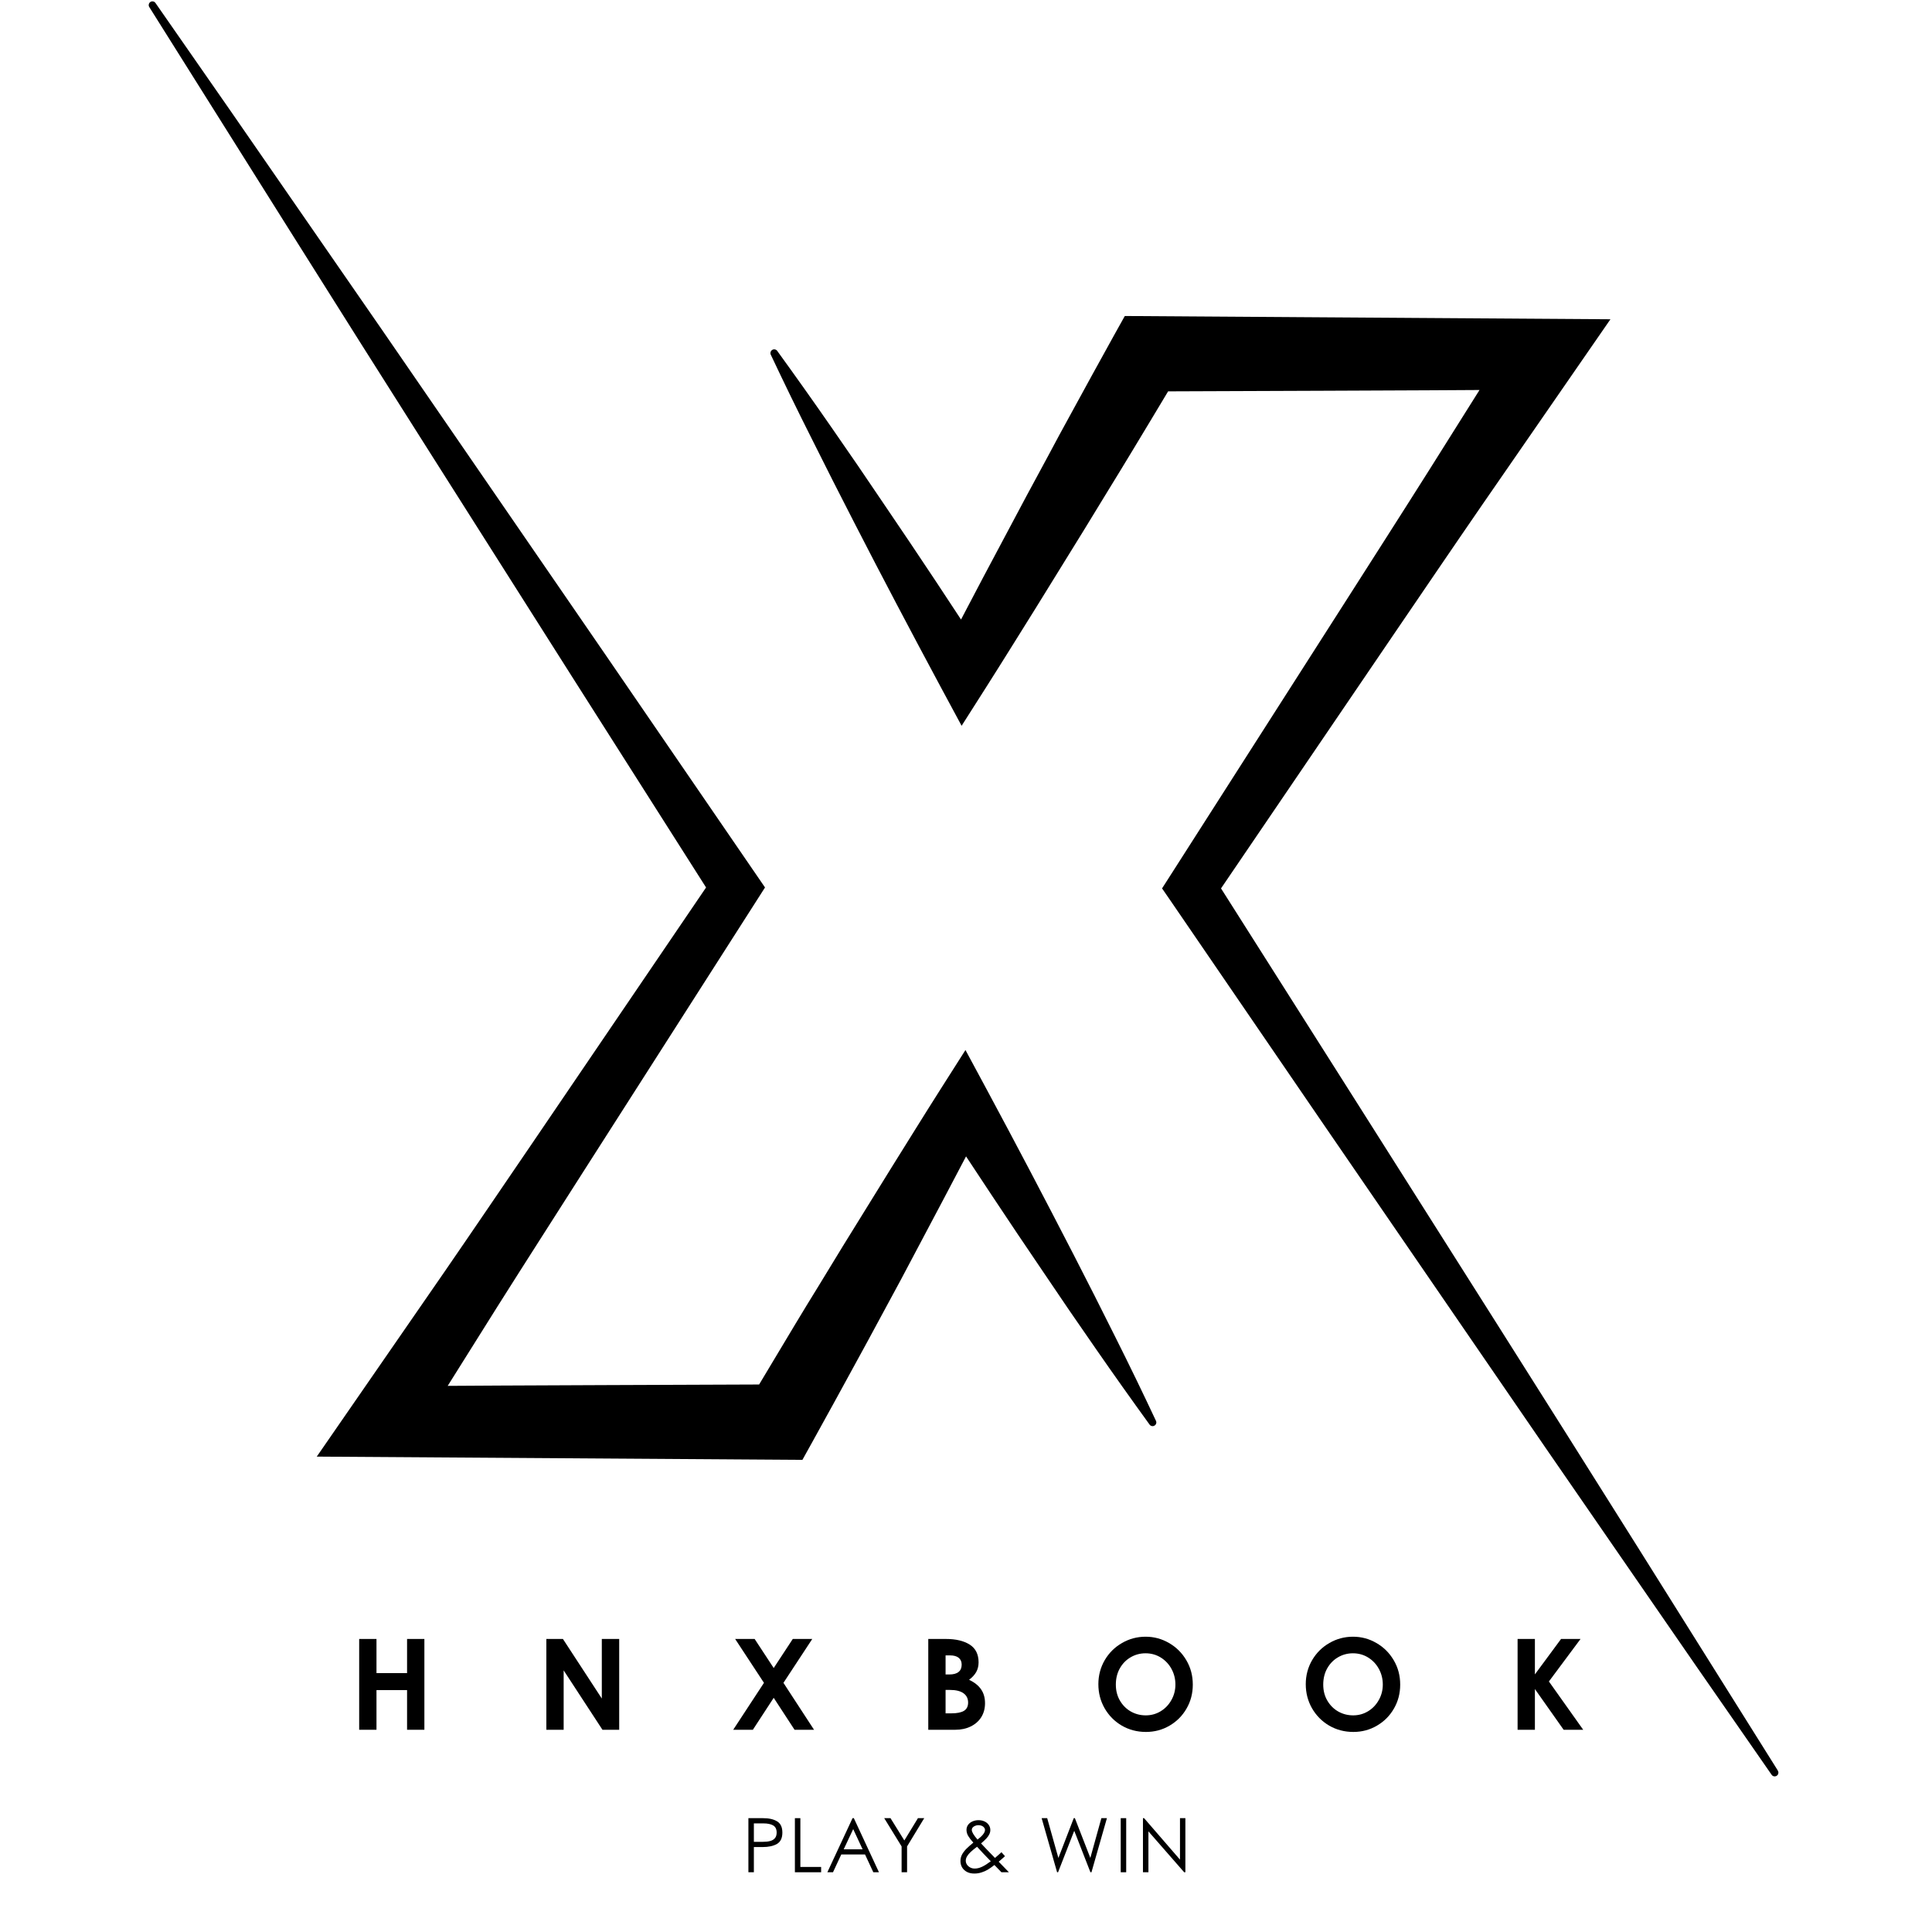
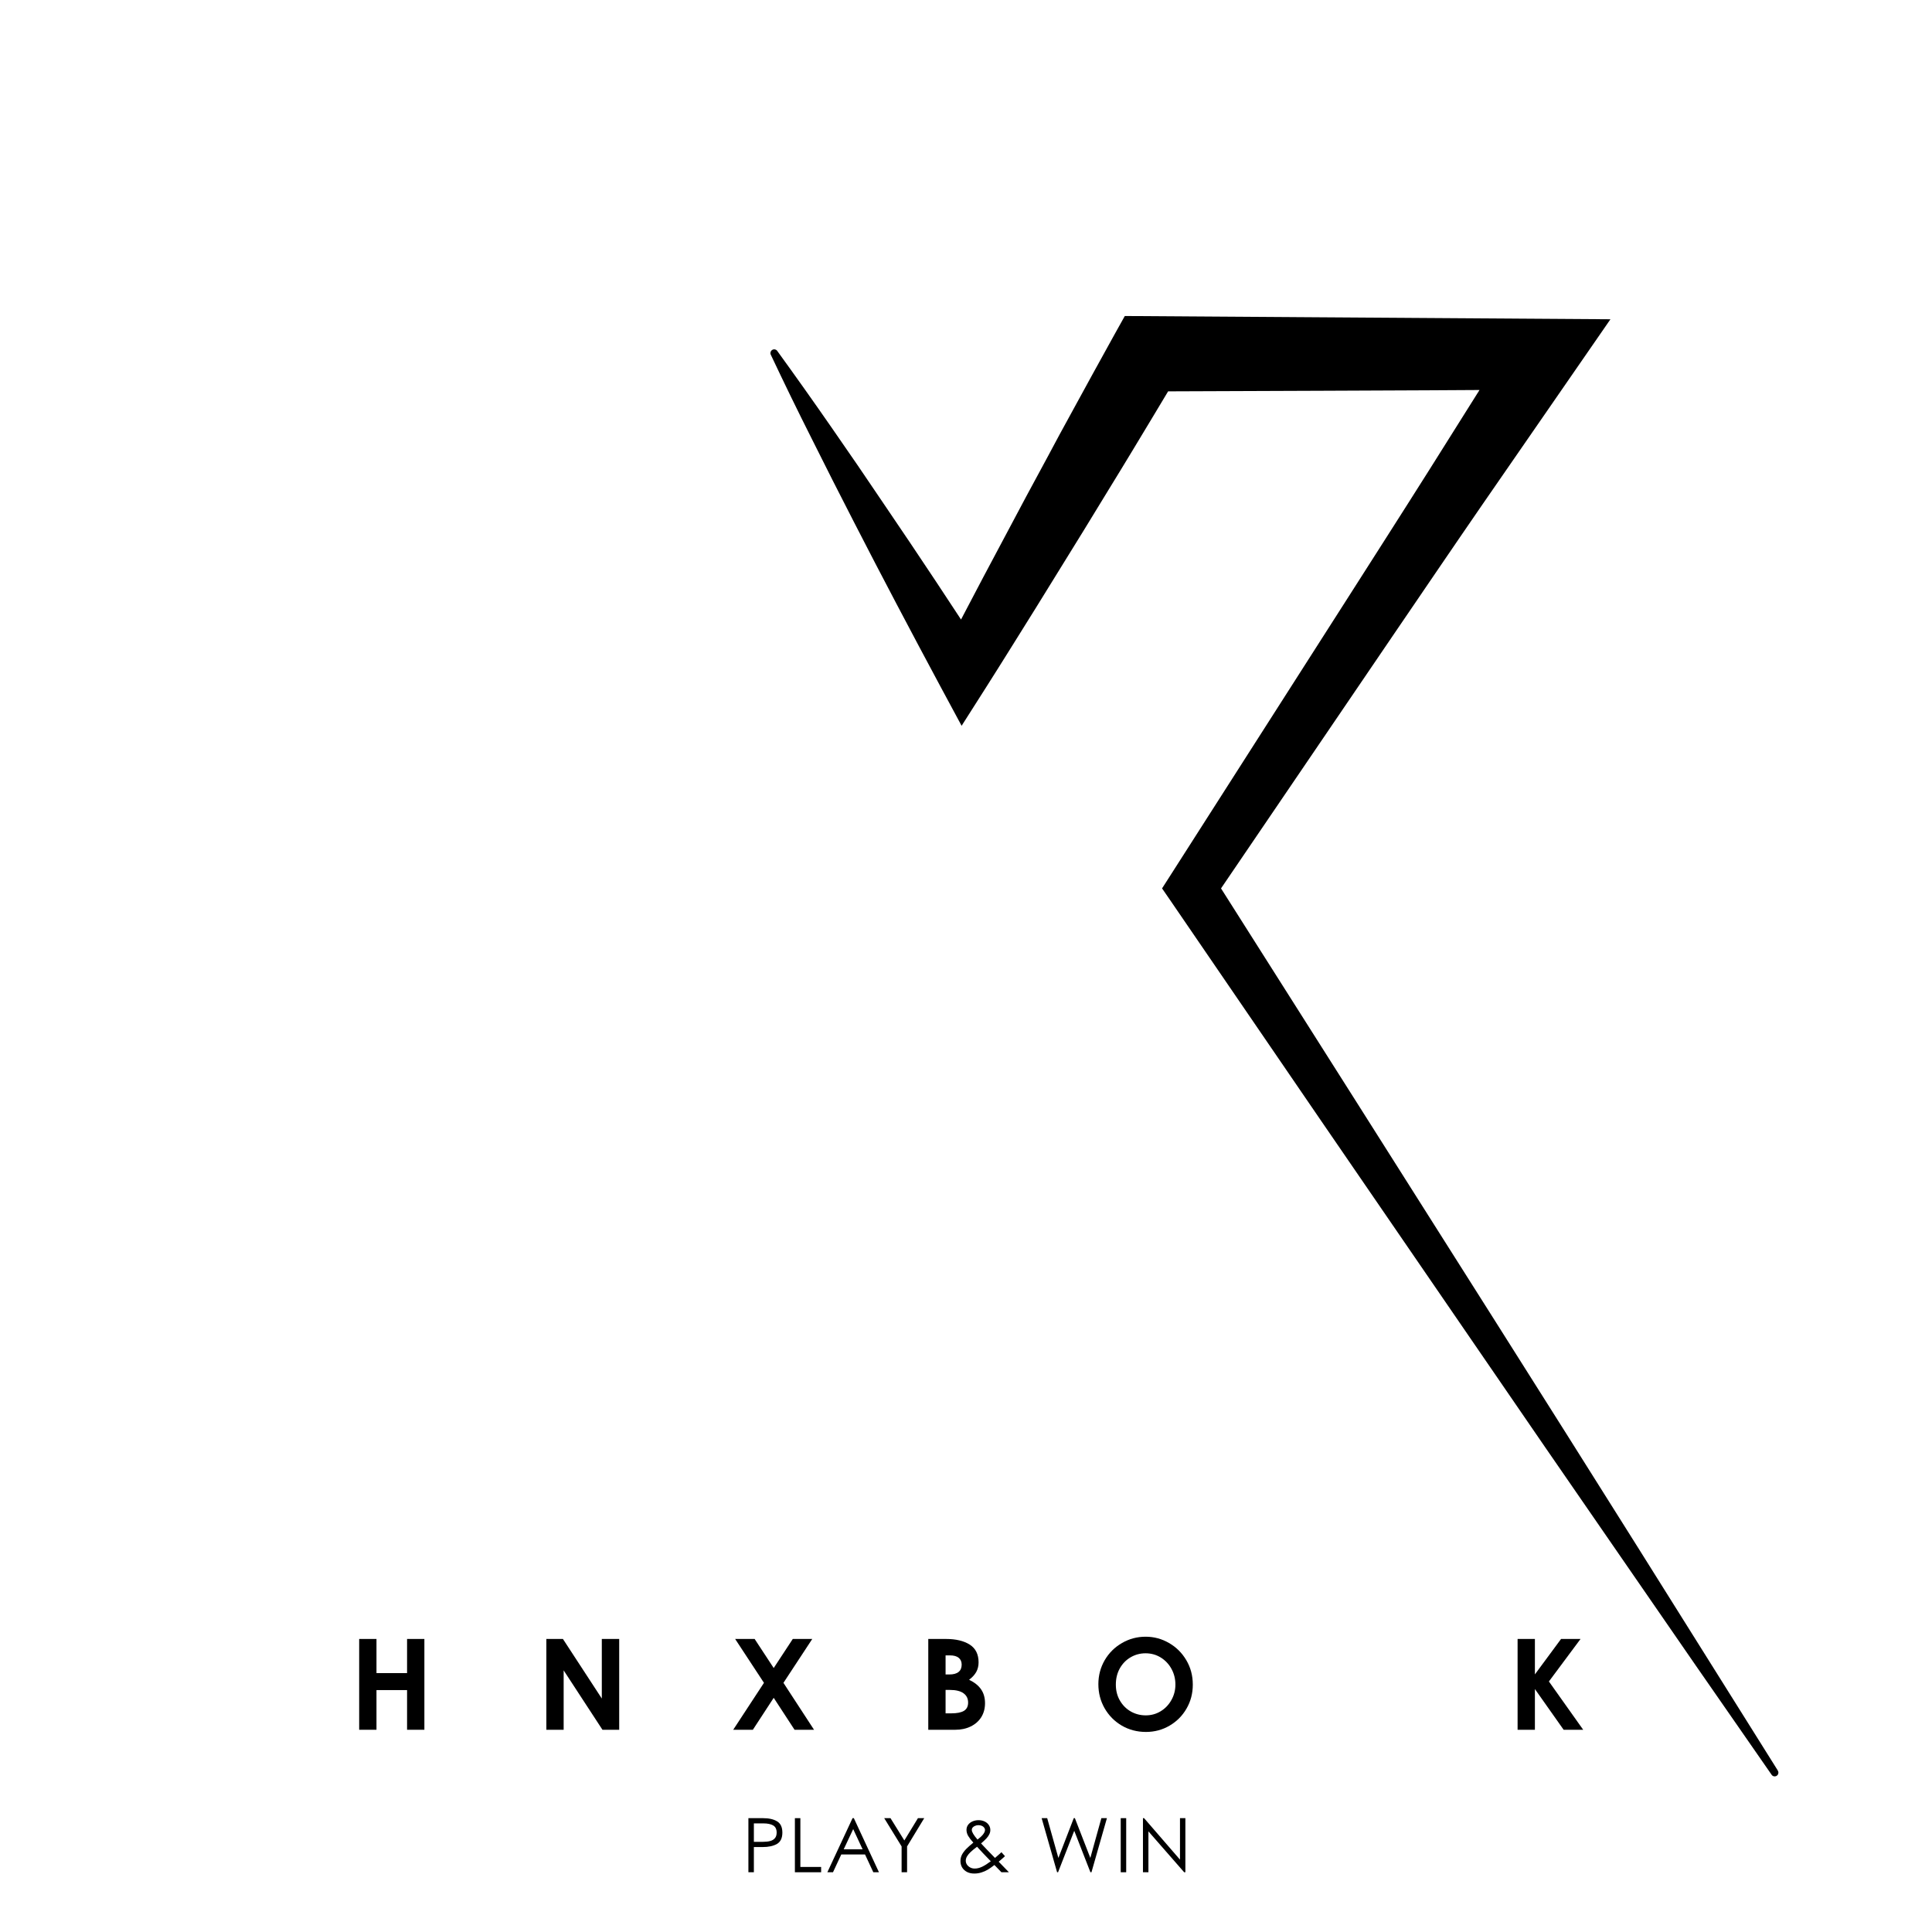
<svg xmlns="http://www.w3.org/2000/svg" width="500" zoomAndPan="magnify" viewBox="0 0 375 375" height="500" preserveAspectRatio="xMidYMid meet" version="1.2">
  <defs>
    <clipPath id="c3a460d5b4">
      <path d="M 149 61 L 345.242 61 L 345.242 345 L 149 345 Z M 149 61 " />
    </clipPath>
    <clipPath id="d360405ac0">
      <path d="M 28.742 0 L 225 0 L 225 284 L 28.742 284 Z M 28.742 0 " />
    </clipPath>
  </defs>
  <g id="1b5d45995f">
    <g clip-rule="nonzero" clip-path="url(#c3a460d5b4)">
      <path style=" stroke:none;fill-rule:nonzero;fill:#000000;fill-opacity:1;" d="M 345.07 343.652 C 335.969 329.129 326.859 314.605 317.742 300.078 L 304.059 278.34 L 290.324 256.598 L 262.809 213.141 L 237 172.438 L 270.23 123.562 L 278.98 110.715 C 281.91 106.441 284.812 102.148 287.762 97.887 L 305.438 72.309 L 312.586 61.969 L 218.324 61.336 L 216.34 64.891 C 213.434 70.098 210.594 75.34 207.727 80.566 L 205.582 84.492 L 203.469 88.441 L 199.219 96.309 L 190.816 112.102 L 186.535 120.25 C 184.902 117.766 183.27 115.289 181.633 112.812 L 176.621 105.305 L 171.562 97.824 L 166.5 90.359 L 161.371 82.93 C 157.934 77.973 154.445 73.055 150.906 68.172 C 150.805 68 150.656 67.887 150.461 67.836 C 150.262 67.781 150.078 67.809 149.902 67.91 C 149.73 68.012 149.617 68.16 149.566 68.359 C 149.512 68.555 149.539 68.738 149.641 68.914 C 152.211 74.363 154.848 79.781 157.562 85.164 L 161.617 93.234 L 165.727 101.281 L 169.871 109.305 L 174.055 117.297 C 176.867 122.613 179.676 127.938 182.531 133.234 L 186.648 140.875 L 191.551 133.168 C 194.754 128.133 197.879 123.07 201.043 118.016 L 210.441 102.809 L 215.105 95.176 L 217.434 91.375 L 219.742 87.574 C 222.074 83.703 224.418 79.836 226.73 75.961 C 228.578 75.961 284.934 75.742 287.172 75.699 L 277.488 91.102 C 274.734 95.492 271.934 99.844 269.156 104.223 L 260.793 117.324 L 227.301 169.711 L 225.555 172.438 L 227.301 174.973 L 256.34 217.418 L 285.438 259.824 L 299.988 281.016 L 314.59 302.184 C 324.316 316.312 334.074 330.414 343.867 344.477 C 343.98 344.641 344.133 344.742 344.324 344.781 C 344.52 344.816 344.699 344.781 344.863 344.672 C 345.027 344.562 345.129 344.414 345.168 344.219 C 345.211 344.023 345.176 343.844 345.07 343.68 Z M 345.07 343.652 " />
    </g>
    <g clip-rule="nonzero" clip-path="url(#d360405ac0)">
-       <path style=" stroke:none;fill-rule:nonzero;fill:#000000;fill-opacity:1;" d="M 216.484 259.523 L 212.43 251.445 L 208.324 243.406 L 204.172 235.387 L 199.992 227.391 C 197.176 222.07 194.375 216.746 191.516 211.457 L 187.395 203.809 L 182.492 211.52 C 179.293 216.551 176.168 221.621 173.004 226.676 L 163.598 241.879 L 158.941 249.516 L 156.605 253.316 L 154.305 257.117 C 151.973 260.992 149.652 264.863 147.344 268.73 C 145.496 268.73 89.145 268.953 86.898 268.996 L 96.559 253.594 C 99.316 249.203 102.117 244.844 104.895 240.473 L 113.258 227.367 L 146.75 174.977 L 148.488 172.254 L 146.75 169.719 L 117.711 127.359 L 88.613 85.043 L 74.062 63.895 L 59.449 42.773 C 49.73 28.684 39.973 14.617 30.176 0.578 C 30.066 0.422 29.918 0.32 29.73 0.281 C 29.543 0.242 29.367 0.273 29.203 0.375 C 29.035 0.484 28.93 0.633 28.887 0.828 C 28.84 1.02 28.871 1.203 28.977 1.371 C 38.086 15.875 47.195 30.371 56.305 44.859 L 69.988 66.582 L 83.723 88.277 L 111.227 131.648 L 137.047 172.258 L 103.832 221.133 L 95.082 233.98 C 92.156 238.25 89.258 242.547 86.305 246.809 L 68.629 272.387 L 61.484 282.727 L 155.746 283.359 L 157.738 279.773 C 160.641 274.566 163.488 269.324 166.348 264.098 L 168.492 260.172 L 170.617 256.238 L 174.871 248.367 L 183.227 232.594 L 187.508 224.453 L 192.414 231.875 L 197.422 239.383 L 202.484 246.871 L 207.543 254.336 L 212.676 261.766 C 216.109 266.719 219.598 271.633 223.137 276.516 C 223.25 276.668 223.395 276.758 223.578 276.797 C 223.758 276.832 223.93 276.805 224.086 276.707 C 224.246 276.613 224.355 276.477 224.41 276.301 C 224.465 276.121 224.449 275.949 224.371 275.781 C 221.824 270.348 219.195 264.926 216.484 259.523 Z M 216.484 259.523 " />
-     </g>
+       </g>
    <g style="fill:#000000;fill-opacity:1;">
      <g transform="translate(143.998, 363.404)">
        <path style="stroke:none" d="M 4.109 -10.5 C 5.266 -10.5 6.176 -10.289 6.844 -9.875 C 7.52 -9.469 7.859 -8.742 7.859 -7.703 C 7.859 -6.641 7.508 -5.906 6.812 -5.5 C 6.113 -5.094 5.18 -4.891 4.016 -4.891 L 2.328 -4.891 L 2.328 0 L 1.266 0 L 1.266 -10.5 Z M 4.062 -5.906 C 4.625 -5.906 5.098 -5.957 5.484 -6.062 C 5.879 -6.164 6.188 -6.348 6.406 -6.609 C 6.633 -6.867 6.75 -7.234 6.75 -7.703 C 6.75 -8.367 6.52 -8.832 6.062 -9.094 C 5.613 -9.352 4.988 -9.484 4.188 -9.484 L 2.328 -9.484 L 2.328 -5.906 Z M 4.062 -5.906 " />
      </g>
    </g>
    <g style="fill:#000000;fill-opacity:1;">
      <g transform="translate(153.022, 363.404)">
        <path style="stroke:none" d="M 2.328 -10.5 L 2.328 -1.031 L 6.359 -1.031 L 6.359 0 L 1.266 0 L 1.266 -10.5 Z M 2.328 -10.5 " />
      </g>
    </g>
    <g style="fill:#000000;fill-opacity:1;">
      <g transform="translate(160.511, 363.404)">
        <path style="stroke:none" d="M 9 0 L 7.391 -3.453 L 2.781 -3.453 L 1.172 0 L 0.078 0 L 4.969 -10.5 L 5.219 -10.5 L 10.094 0 Z M 3.25 -4.453 L 6.922 -4.453 L 5.094 -8.375 Z M 3.25 -4.453 " />
      </g>
    </g>
    <g style="fill:#000000;fill-opacity:1;">
      <g transform="translate(171.407, 363.404)">
        <path style="stroke:none" d="M 3.594 -5.016 L 0.219 -10.5 L 1.438 -10.5 L 4.125 -6.172 L 6.766 -10.5 L 7.984 -10.5 L 4.656 -5.016 L 4.656 0 L 3.594 0 Z M 3.594 -5.016 " />
      </g>
    </g>
    <g style="fill:#000000;fill-opacity:1;">
      <g transform="translate(180.344, 363.404)">
        <path style="stroke:none" d="" />
      </g>
    </g>
    <g style="fill:#000000;fill-opacity:1;">
      <g transform="translate(185.127, 363.404)">
        <path style="stroke:none" d="M 10.703 0 L 9.25 0 L 7.891 -1.406 C 7.391 -1.02 6.957 -0.719 6.594 -0.5 C 6.227 -0.281 5.828 -0.102 5.391 0.031 C 4.953 0.176 4.484 0.25 3.984 0.25 C 3.422 0.25 2.938 0.141 2.531 -0.078 C 2.133 -0.297 1.828 -0.586 1.609 -0.953 C 1.398 -1.328 1.297 -1.734 1.297 -2.172 C 1.297 -2.617 1.395 -3.035 1.594 -3.422 C 1.801 -3.805 2.078 -4.176 2.422 -4.531 C 2.773 -4.883 3.234 -5.289 3.797 -5.75 C 3.336 -6.258 3 -6.703 2.781 -7.078 C 2.57 -7.461 2.469 -7.844 2.469 -8.219 C 2.469 -8.582 2.566 -8.906 2.766 -9.188 C 2.973 -9.477 3.254 -9.703 3.609 -9.859 C 3.973 -10.023 4.367 -10.109 4.797 -10.109 C 5.242 -10.109 5.641 -10.023 5.984 -9.859 C 6.336 -9.691 6.609 -9.461 6.797 -9.172 C 6.992 -8.891 7.094 -8.566 7.094 -8.203 C 7.094 -7.922 7.031 -7.648 6.906 -7.391 C 6.789 -7.129 6.602 -6.859 6.344 -6.578 C 6.082 -6.297 5.734 -5.969 5.297 -5.594 C 5.992 -4.844 6.895 -3.906 8 -2.781 C 8.195 -2.945 8.391 -3.113 8.578 -3.281 C 8.766 -3.457 8.898 -3.578 8.984 -3.641 L 9.25 -3.891 L 9.938 -3.125 L 9.672 -2.875 C 9.473 -2.695 9.156 -2.422 8.719 -2.047 Z M 4.766 -9.141 C 4.555 -9.141 4.352 -9.098 4.156 -9.016 C 3.957 -8.941 3.797 -8.832 3.672 -8.688 C 3.555 -8.551 3.5 -8.391 3.5 -8.203 C 3.5 -7.816 3.867 -7.195 4.609 -6.344 C 5.578 -7.082 6.062 -7.707 6.062 -8.219 C 6.062 -8.383 6.004 -8.535 5.891 -8.672 C 5.785 -8.816 5.633 -8.93 5.438 -9.016 C 5.238 -9.098 5.016 -9.141 4.766 -9.141 Z M 2.328 -2.234 C 2.328 -1.984 2.398 -1.738 2.547 -1.5 C 2.703 -1.27 2.91 -1.082 3.172 -0.938 C 3.43 -0.789 3.734 -0.719 4.078 -0.719 C 4.535 -0.719 5.016 -0.836 5.516 -1.078 C 6.016 -1.316 6.57 -1.672 7.188 -2.141 L 6.906 -2.422 C 6.051 -3.297 5.254 -4.141 4.516 -4.953 C 4.016 -4.578 3.609 -4.242 3.297 -3.953 C 2.992 -3.672 2.754 -3.383 2.578 -3.094 C 2.41 -2.812 2.328 -2.523 2.328 -2.234 Z M 2.328 -2.234 " />
      </g>
    </g>
    <g style="fill:#000000;fill-opacity:1;">
      <g transform="translate(196.711, 363.404)">
        <path style="stroke:none" d="" />
      </g>
    </g>
    <g style="fill:#000000;fill-opacity:1;">
      <g transform="translate(201.494, 363.404)">
        <path style="stroke:none" d="M 13.359 -10.5 L 10.359 0 L 10.156 0 L 7.391 -7.094 L 7.016 -8.047 C 6.816 -7.535 6.691 -7.219 6.641 -7.094 L 3.875 0 L 3.688 0 L 0.688 -10.5 L 1.766 -10.5 L 3.578 -4.047 L 3.938 -2.781 L 4.422 -4.016 L 6.922 -10.5 L 7.141 -10.5 L 9.672 -3.984 L 10.141 -2.781 C 10.297 -3.301 10.406 -3.695 10.469 -3.969 L 12.281 -10.5 Z M 13.359 -10.5 " />
      </g>
    </g>
    <g style="fill:#000000;fill-opacity:1;">
      <g transform="translate(216.266, 363.404)">
        <path style="stroke:none" d="M 1.266 -10.5 L 2.328 -10.5 L 2.328 0 L 1.266 0 Z M 1.266 -10.5 " />
      </g>
    </g>
    <g style="fill:#000000;fill-opacity:1;">
      <g transform="translate(220.581, 363.404)">
        <path style="stroke:none" d="M 8.453 -10.5 L 9.5 -10.5 L 9.5 0 L 9.266 0 L 2.328 -7.938 L 2.328 0 L 1.266 0 L 1.266 -10.5 L 1.484 -10.5 L 8.453 -2.453 Z M 8.453 -10.5 " />
      </g>
    </g>
    <g style="fill:#000000;fill-opacity:1;">
      <g transform="translate(67.7, 335.747)">
        <path style="stroke:none" d="M 2.016 -17.625 L 5.375 -17.625 L 5.375 -11 L 11.312 -11 L 11.312 -17.625 L 14.672 -17.625 L 14.672 0 L 11.312 0 L 11.312 -7.703 L 5.375 -7.703 L 5.375 0 L 2.016 0 Z M 2.016 -17.625 " />
      </g>
    </g>
    <g style="fill:#000000;fill-opacity:1;">
      <g transform="translate(104.03, 335.747)">
        <path style="stroke:none" d="M 12.781 -17.625 L 16.156 -17.625 L 16.156 0 L 12.906 0 L 5.375 -11.531 L 5.375 0 L 2.016 0 L 2.016 -17.625 L 5.234 -17.625 L 12.781 -6.062 Z M 12.781 -17.625 " />
      </g>
    </g>
    <g style="fill:#000000;fill-opacity:1;">
      <g transform="translate(141.832, 335.747)">
        <path style="stroke:none" d="M 6.453 -9.109 L 0.859 -17.625 L 4.641 -17.625 L 8.344 -11.984 L 12.047 -17.625 L 15.828 -17.625 L 10.234 -9.109 L 16.172 0 L 12.391 0 L 8.344 -6.203 L 4.297 0 L 0.484 0 Z M 6.453 -9.109 " />
      </g>
    </g>
    <g style="fill:#000000;fill-opacity:1;">
      <g transform="translate(178.161, 335.747)">
        <path style="stroke:none" d="M 5.453 -17.625 C 7.379 -17.625 8.914 -17.258 10.062 -16.531 C 11.207 -15.801 11.781 -14.648 11.781 -13.078 C 11.781 -12.391 11.629 -11.77 11.328 -11.219 C 11.023 -10.676 10.562 -10.172 9.938 -9.703 C 10.988 -9.203 11.766 -8.582 12.266 -7.844 C 12.773 -7.113 13.031 -6.219 13.031 -5.156 C 13.031 -4.125 12.785 -3.219 12.297 -2.438 C 11.805 -1.664 11.125 -1.066 10.25 -0.641 C 9.375 -0.211 8.379 0 7.266 0 L 2.016 0 L 2.016 -17.625 Z M 6.109 -10.734 C 6.898 -10.734 7.492 -10.895 7.891 -11.219 C 8.297 -11.539 8.5 -12.016 8.5 -12.641 C 8.5 -13.211 8.305 -13.656 7.922 -13.969 C 7.535 -14.281 6.973 -14.438 6.234 -14.438 L 5.375 -14.438 L 5.375 -10.734 Z M 6.5 -3.188 C 7.582 -3.188 8.395 -3.348 8.938 -3.672 C 9.477 -4.004 9.75 -4.539 9.75 -5.281 C 9.75 -6.062 9.445 -6.664 8.844 -7.094 C 8.25 -7.52 7.367 -7.734 6.203 -7.734 L 5.375 -7.734 L 5.375 -3.188 Z M 6.5 -3.188 " />
      </g>
    </g>
    <g style="fill:#000000;fill-opacity:1;">
      <g transform="translate(212.037, 335.747)">
        <path style="stroke:none" d="M 10.391 0.422 C 8.672 0.422 7.102 0.008 5.688 -0.812 C 4.281 -1.645 3.172 -2.77 2.359 -4.188 C 1.555 -5.602 1.156 -7.156 1.156 -8.844 C 1.156 -10.539 1.566 -12.098 2.391 -13.516 C 3.223 -14.93 4.344 -16.039 5.75 -16.844 C 7.156 -17.656 8.68 -18.062 10.328 -18.062 C 11.953 -18.062 13.461 -17.656 14.859 -16.844 C 16.266 -16.039 17.383 -14.93 18.219 -13.516 C 19.062 -12.098 19.484 -10.516 19.484 -8.766 C 19.484 -7.055 19.078 -5.504 18.266 -4.109 C 17.461 -2.711 16.363 -1.609 14.969 -0.797 C 13.582 0.016 12.055 0.422 10.391 0.422 Z M 10.359 -2.797 C 11.41 -2.797 12.375 -3.062 13.25 -3.594 C 14.125 -4.125 14.816 -4.848 15.328 -5.766 C 15.848 -6.68 16.109 -7.688 16.109 -8.781 C 16.109 -9.863 15.859 -10.867 15.359 -11.797 C 14.859 -12.723 14.164 -13.461 13.281 -14.016 C 12.395 -14.566 11.406 -14.844 10.312 -14.844 C 9.258 -14.844 8.289 -14.582 7.406 -14.062 C 6.531 -13.551 5.832 -12.832 5.312 -11.906 C 4.801 -10.988 4.547 -9.941 4.547 -8.766 C 4.547 -7.598 4.812 -6.562 5.344 -5.656 C 5.875 -4.75 6.578 -4.047 7.453 -3.547 C 8.336 -3.047 9.305 -2.797 10.359 -2.797 Z M 10.359 -2.797 " />
      </g>
    </g>
    <g style="fill:#000000;fill-opacity:1;">
      <g transform="translate(252.292, 335.747)">
-         <path style="stroke:none" d="M 10.391 0.422 C 8.672 0.422 7.102 0.008 5.688 -0.812 C 4.281 -1.645 3.172 -2.77 2.359 -4.188 C 1.555 -5.602 1.156 -7.156 1.156 -8.844 C 1.156 -10.539 1.566 -12.098 2.391 -13.516 C 3.223 -14.93 4.344 -16.039 5.75 -16.844 C 7.156 -17.656 8.68 -18.062 10.328 -18.062 C 11.953 -18.062 13.461 -17.656 14.859 -16.844 C 16.266 -16.039 17.383 -14.93 18.219 -13.516 C 19.062 -12.098 19.484 -10.516 19.484 -8.766 C 19.484 -7.055 19.078 -5.504 18.266 -4.109 C 17.461 -2.711 16.363 -1.609 14.969 -0.797 C 13.582 0.016 12.055 0.422 10.391 0.422 Z M 10.359 -2.797 C 11.41 -2.797 12.375 -3.062 13.25 -3.594 C 14.125 -4.125 14.816 -4.848 15.328 -5.766 C 15.848 -6.68 16.109 -7.688 16.109 -8.781 C 16.109 -9.863 15.859 -10.867 15.359 -11.797 C 14.859 -12.723 14.164 -13.461 13.281 -14.016 C 12.395 -14.566 11.406 -14.844 10.312 -14.844 C 9.258 -14.844 8.289 -14.582 7.406 -14.062 C 6.531 -13.551 5.832 -12.832 5.312 -11.906 C 4.801 -10.988 4.547 -9.941 4.547 -8.766 C 4.547 -7.598 4.812 -6.562 5.344 -5.656 C 5.875 -4.75 6.578 -4.047 7.453 -3.547 C 8.336 -3.047 9.305 -2.797 10.359 -2.797 Z M 10.359 -2.797 " />
-       </g>
+         </g>
    </g>
    <g style="fill:#000000;fill-opacity:1;">
      <g transform="translate(292.548, 335.747)">
        <path style="stroke:none" d="M 14.75 0 L 10.953 0 L 5.375 -7.906 L 5.375 0 L 2.016 0 L 2.016 -17.625 L 5.375 -17.625 L 5.375 -10.75 L 10.453 -17.625 L 14.234 -17.625 L 8.094 -9.375 Z M 14.75 0 " />
      </g>
    </g>
  </g>
</svg>